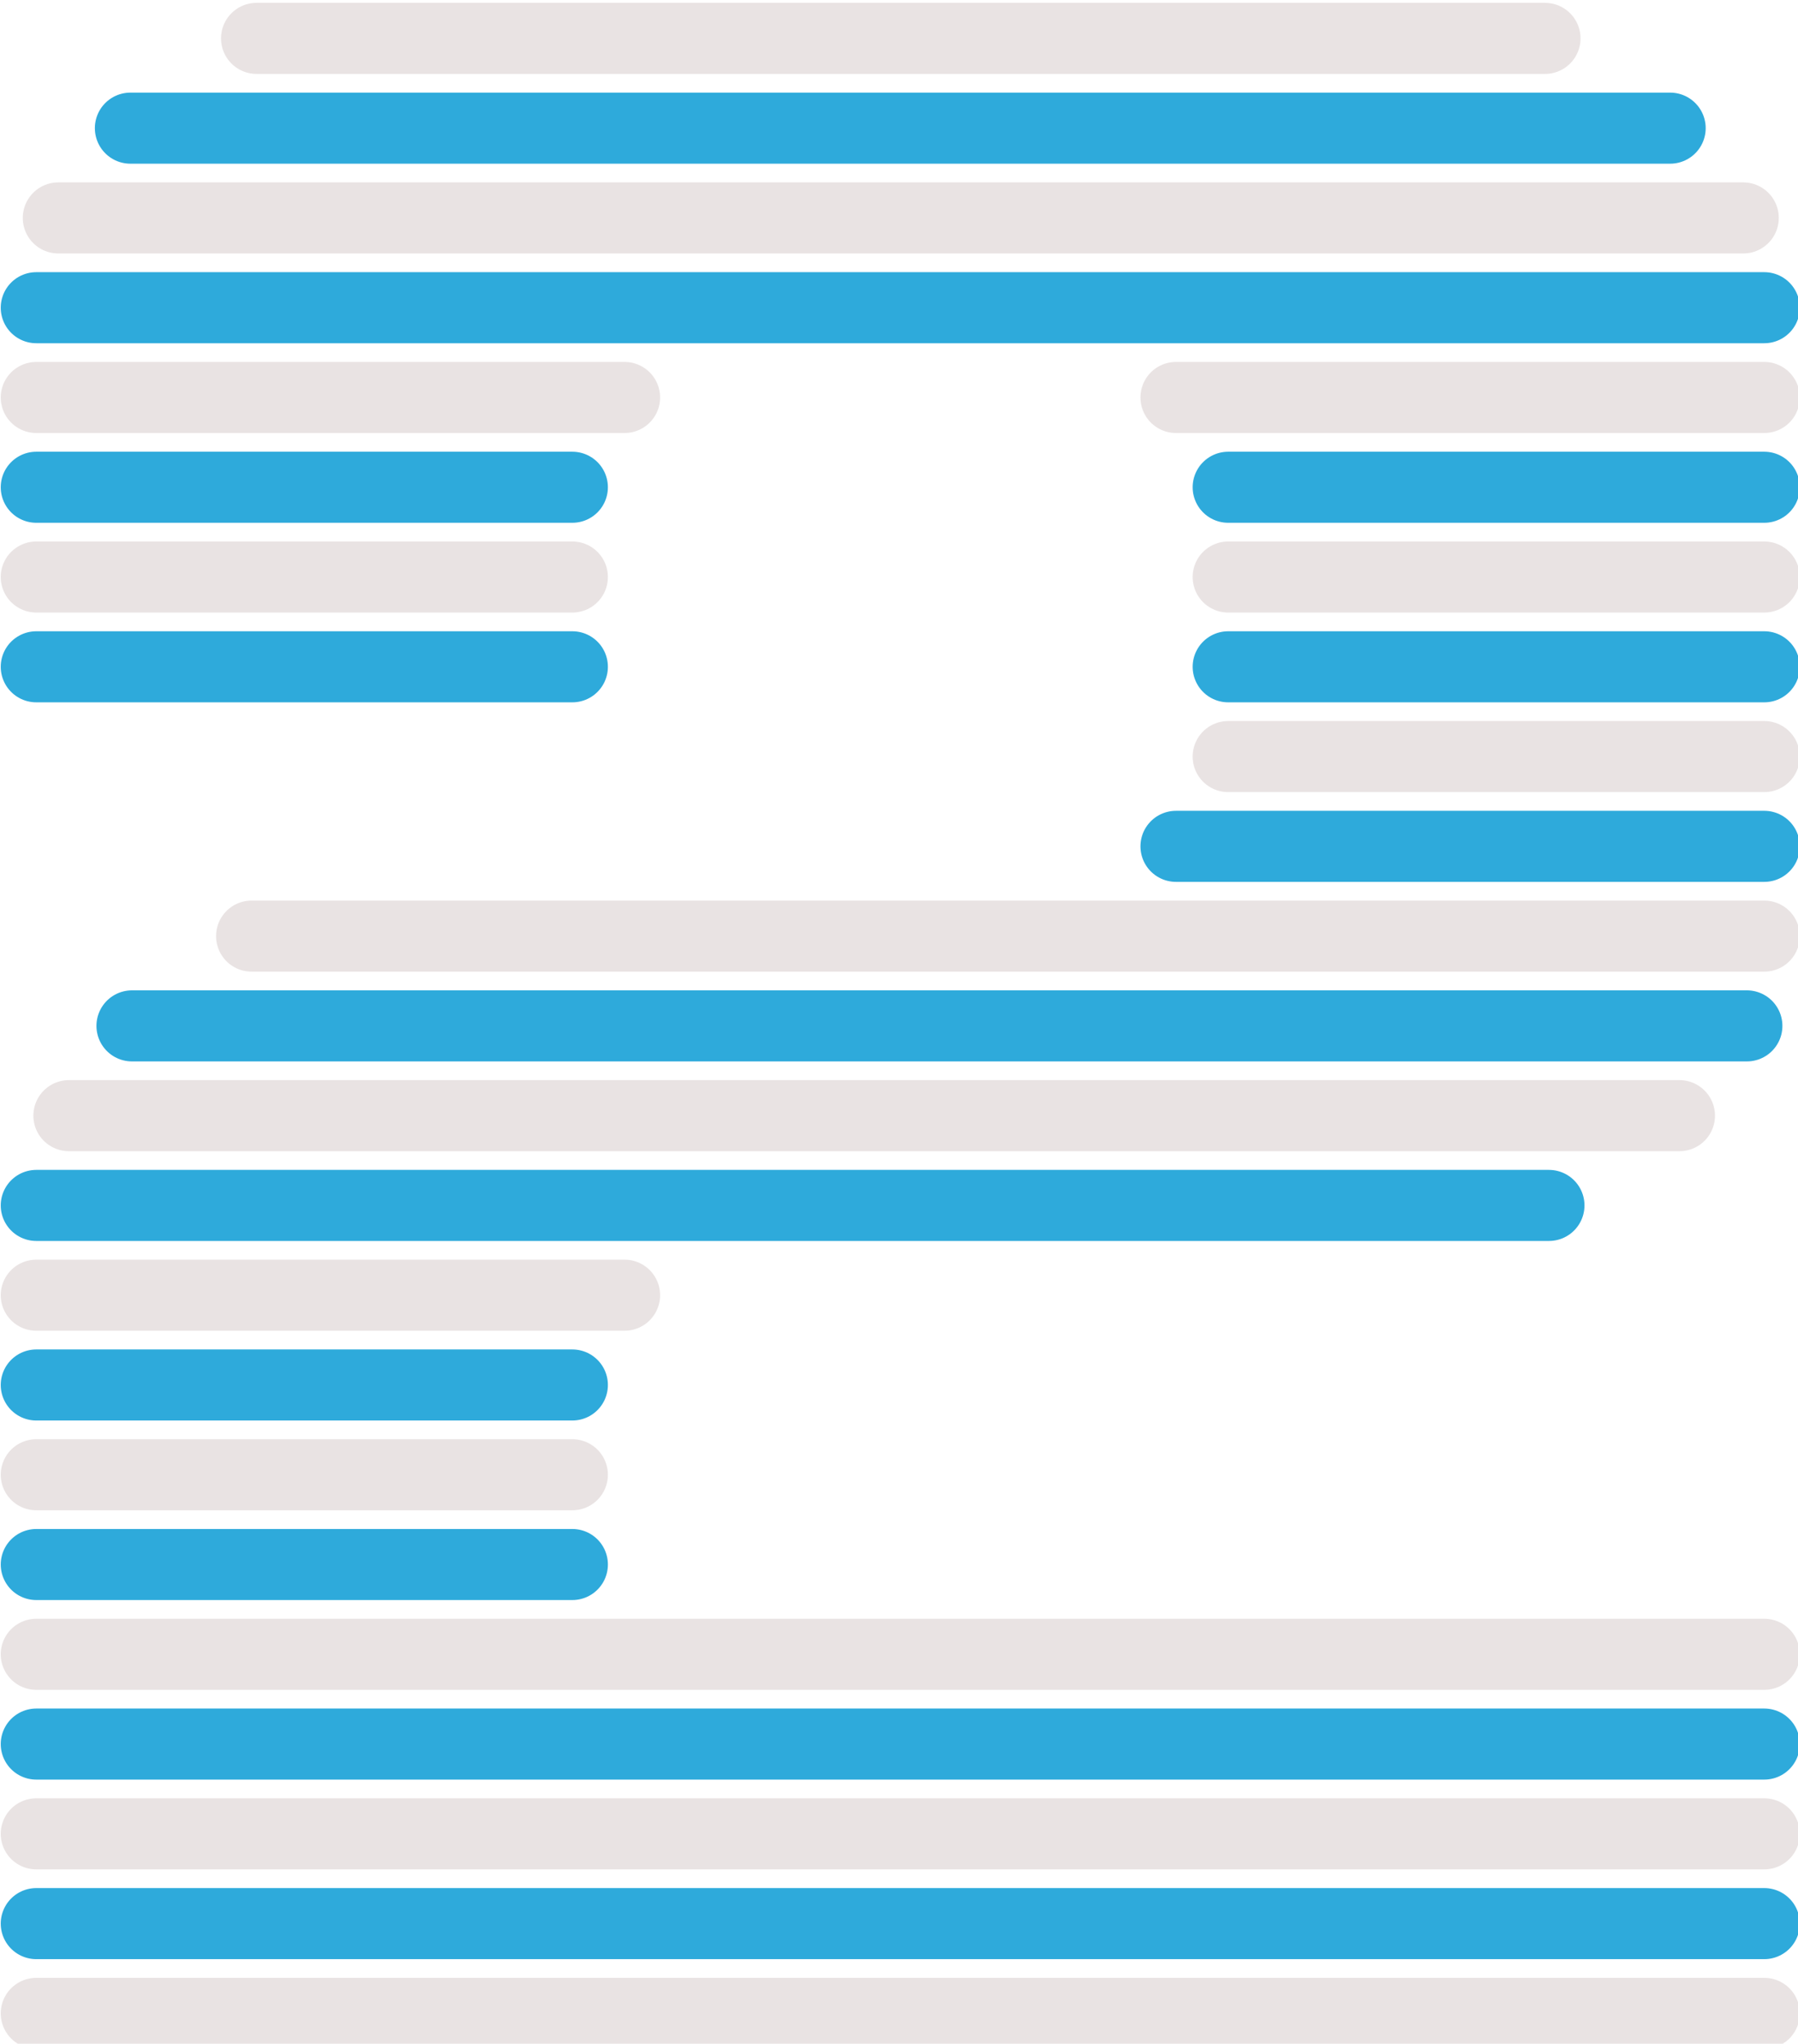
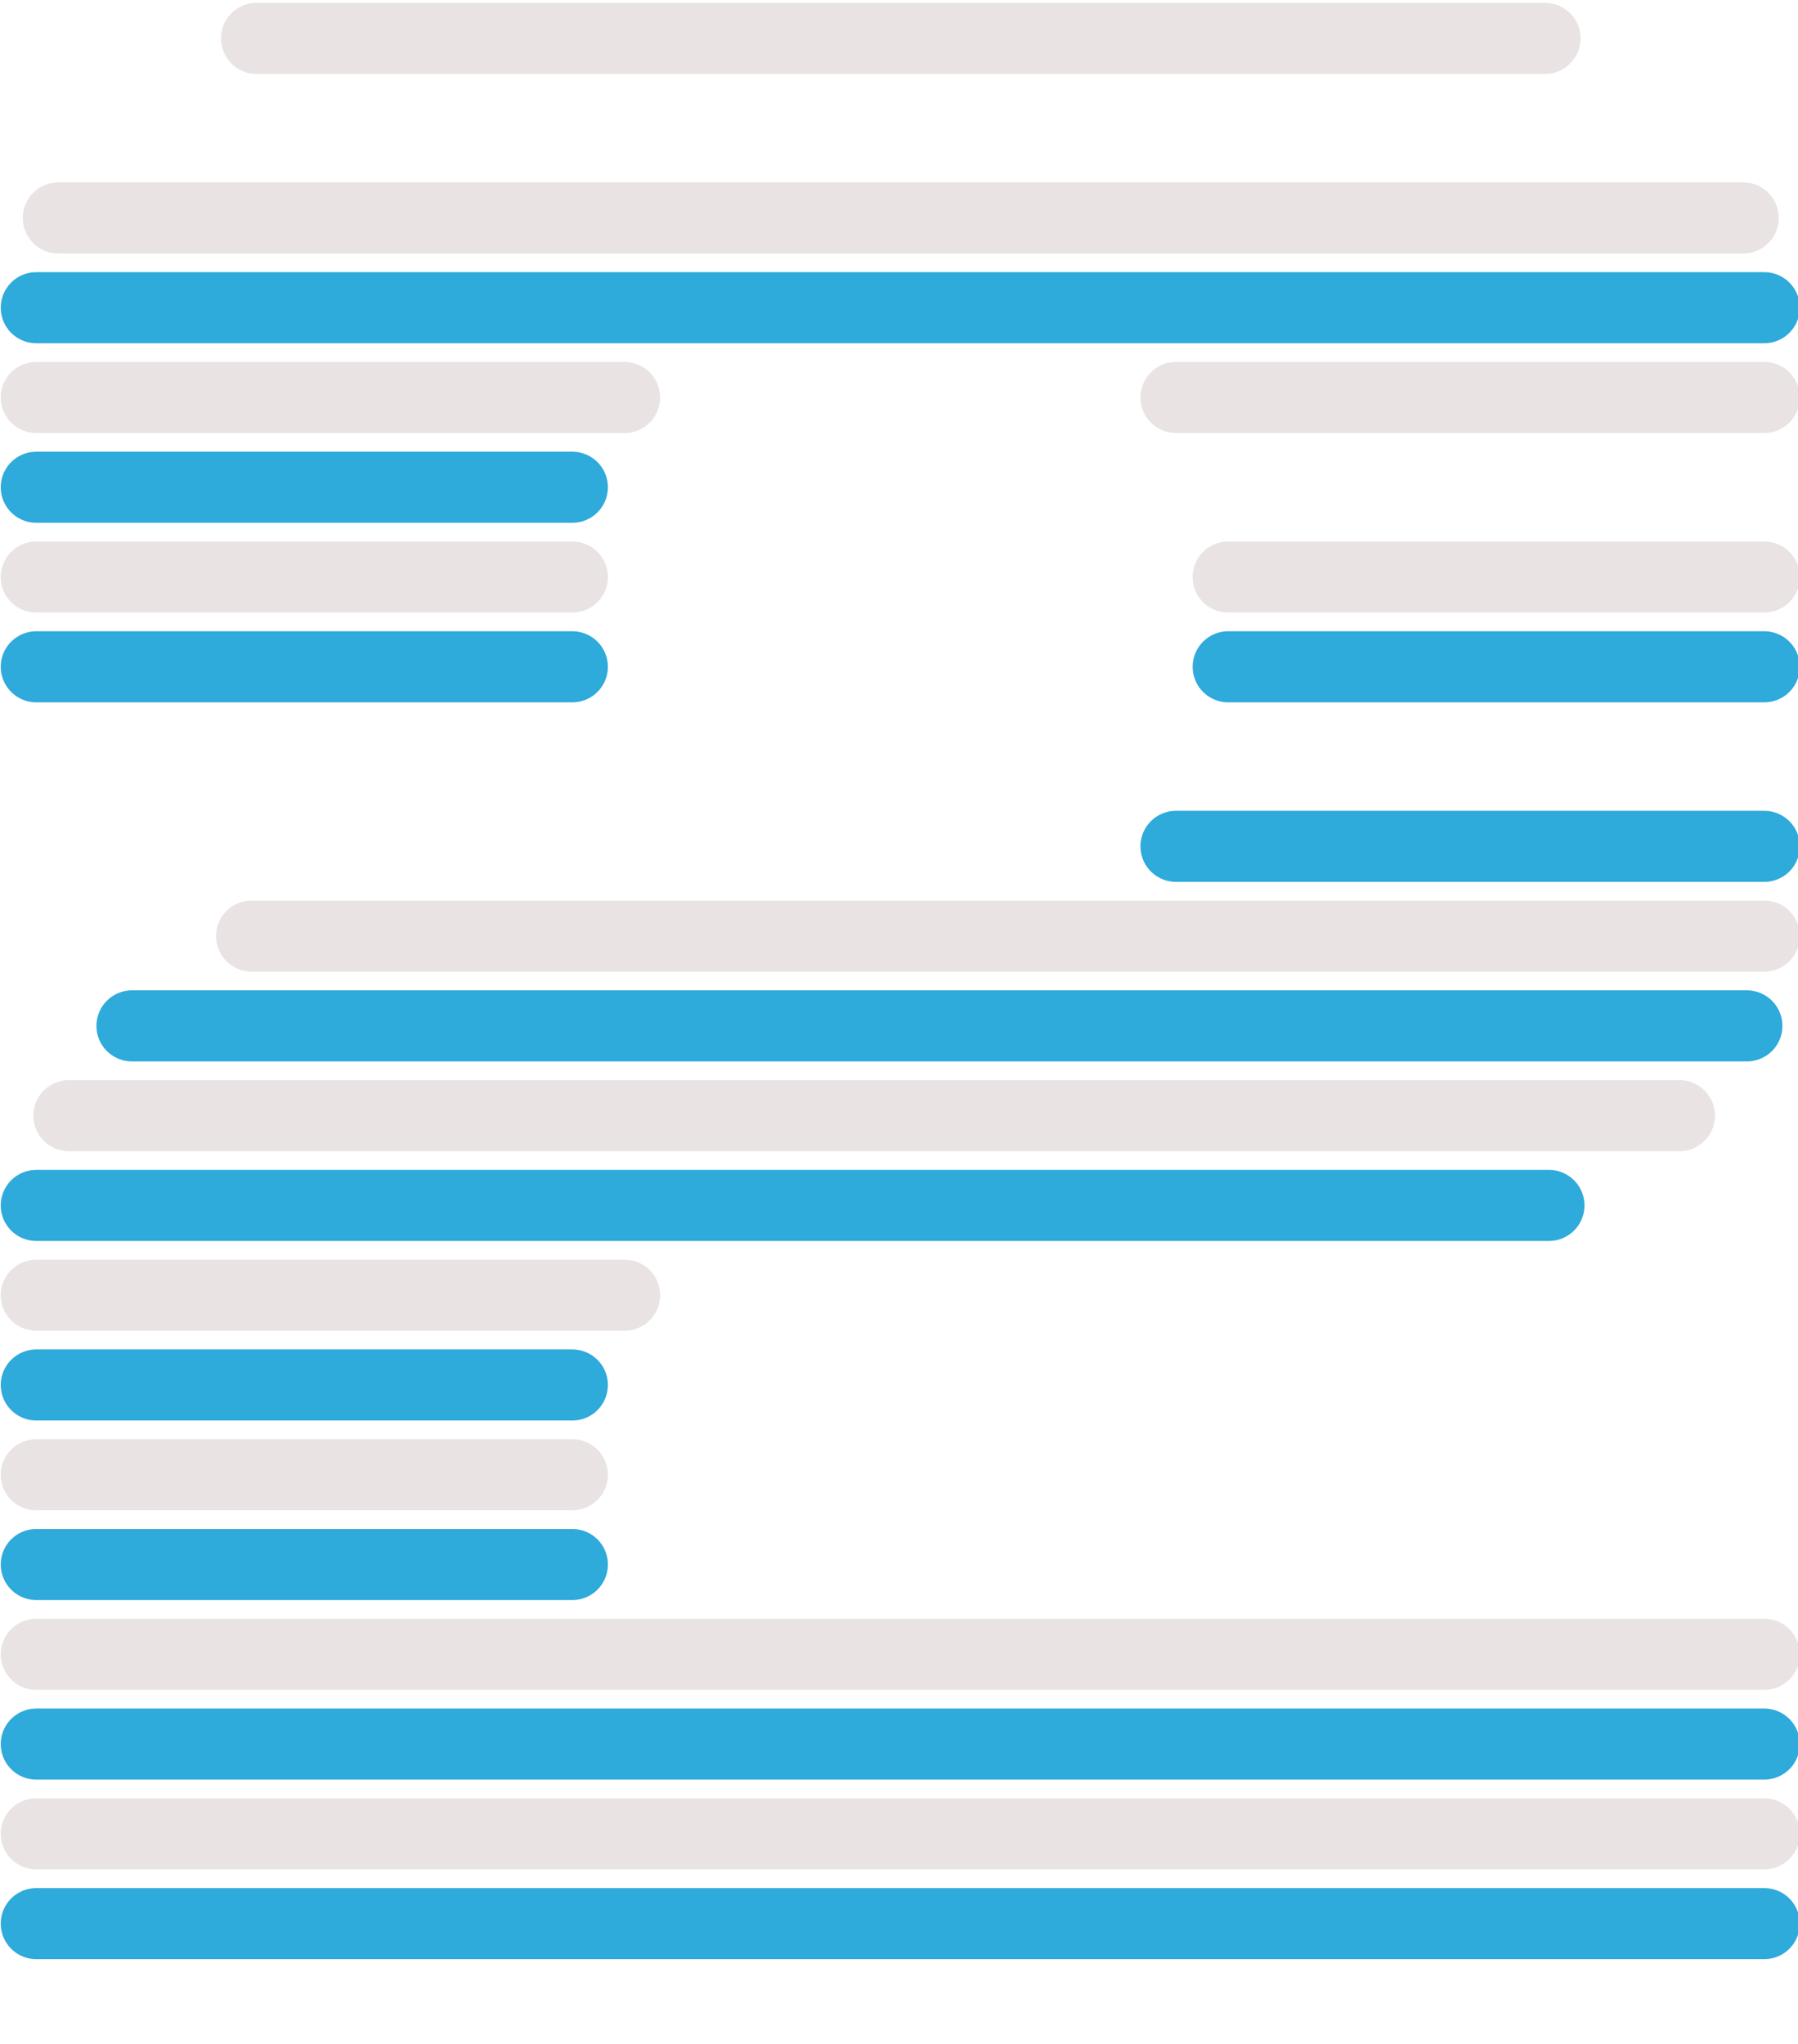
<svg xmlns="http://www.w3.org/2000/svg" id="svg105" version="1.1" viewBox="0 0 150.647 171.231" height="171.231mm" width="150.647mm">
  <defs id="defs99" />
  <g transform="translate(-38.945,-60.211)" id="layer1">
    <g id="layer1-8" transform="matrix(0.379,0,0,0.379,22.443,-146.605)">
      <g id="g4130">
-         <path id="path4034-2-9" d="M 51.56,990.781 H 433.57" style="fill:none;stroke:#e9e3e3;stroke-width:15.711;stroke-linecap:round;stroke-linejoin:miter;stroke-miterlimit:4;stroke-dasharray:none;stroke-opacity:1" />
        <path id="path4034-1-0-4" d="M 51.56,970.936 H 433.57" style="fill:none;stroke:#2eaadb;stroke-width:15.711;stroke-linecap:round;stroke-linejoin:miter;stroke-miterlimit:4;stroke-dasharray:none;stroke-opacity:1" />
        <path id="path4034-7-0-7" d="M 51.56,951.09 H 433.57" style="fill:none;stroke:#e9e3e3;stroke-width:15.711;stroke-linecap:round;stroke-linejoin:miter;stroke-miterlimit:4;stroke-dasharray:none;stroke-opacity:1" />
        <path id="path4034-7-4-1-8" d="M 51.56,931.244 H 433.57" style="fill:none;stroke:#2eaadb;stroke-width:15.711;stroke-linecap:round;stroke-linejoin:miter;stroke-miterlimit:4;stroke-dasharray:none;stroke-opacity:1" />
        <path id="path4034-7-4-0-4-3" d="M 51.56,911.398 H 433.57" style="fill:none;stroke:#e9e3e3;stroke-width:15.711;stroke-linecap:round;stroke-linejoin:miter;stroke-miterlimit:4;stroke-dasharray:none;stroke-opacity:1" />
        <path id="path4034-7-4-0-9-60-5" d="M 51.56,891.553 H 170.074" style="fill:none;stroke:#2eaadb;stroke-width:15.708;stroke-linecap:round;stroke-linejoin:miter;stroke-miterlimit:4;stroke-dasharray:none;stroke-opacity:1" />
        <path id="path4034-7-4-0-82-7-1" d="M 51.56,832.015 H 181.614" style="fill:none;stroke:#e9e3e3;stroke-width:15.711;stroke-linecap:round;stroke-linejoin:miter;stroke-miterlimit:4;stroke-dasharray:none;stroke-opacity:1" />
        <path id="path4034-7-4-0-45-1-2" d="M 51.56,812.169 H 385.968" style="fill:none;stroke:#2eaadb;stroke-width:15.711;stroke-linecap:round;stroke-linejoin:miter;stroke-miterlimit:4;stroke-dasharray:none;stroke-opacity:1" />
        <path id="path4034-7-4-0-5-7-0" d="M 58.773,792.324 H 414.818" style="fill:none;stroke:#e9e3e3;stroke-width:15.711;stroke-linecap:round;stroke-linejoin:miter;stroke-miterlimit:4;stroke-dasharray:none;stroke-opacity:1" />
        <path id="path4034-7-4-0-1-7-1" d="M 72.717,772.478 H 429.723" style="fill:none;stroke:#2eaadb;stroke-width:15.711;stroke-linecap:round;stroke-linejoin:miter;stroke-miterlimit:4;stroke-dasharray:none;stroke-opacity:1" />
        <path id="path4034-7-4-0-7-7-6" d="M 99.162,752.632 H 433.57" style="fill:none;stroke:#e9e3e3;stroke-width:15.711;stroke-linecap:round;stroke-linejoin:miter;stroke-miterlimit:4;stroke-dasharray:none;stroke-opacity:1" />
        <path id="path4034-7-4-0-22-73-4" d="M 51.56,613.711 H 433.57" style="fill:none;stroke:#2eaadb;stroke-width:15.711;stroke-linecap:round;stroke-linejoin:miter;stroke-miterlimit:4;stroke-dasharray:none;stroke-opacity:1" />
        <path id="path4034-7-4-0-16-35-0" d="M 56.43,593.866 H 428.922" style="fill:none;stroke:#e9e3e3;stroke-width:15.711;stroke-linecap:round;stroke-linejoin:miter;stroke-miterlimit:4;stroke-dasharray:none;stroke-opacity:1" />
-         <path id="path4034-7-4-0-85-9-6" d="M 72.367,574.02 H 412.763" style="fill:none;stroke:#2eaadb;stroke-width:15.711;stroke-linecap:round;stroke-linejoin:miter;stroke-miterlimit:4;stroke-dasharray:none;stroke-opacity:1" />
        <path id="path4034-7-4-0-761-9-1" d="M 100.257,554.174 H 385.094" style="fill:none;stroke:#e9e3e3;stroke-width:15.711;stroke-linecap:round;stroke-linejoin:miter;stroke-miterlimit:4;stroke-dasharray:none;stroke-opacity:1" />
        <path id="path4034-7-4-0-9-6-8-8" d="M 51.559,871.707 H 170.073" style="fill:none;stroke:#e9e3e3;stroke-width:15.708;stroke-linecap:round;stroke-linejoin:miter;stroke-miterlimit:4;stroke-dasharray:none;stroke-opacity:1" />
        <path id="path4034-7-4-0-9-6-0-1-9" d="M 51.559,851.862 H 170.073" style="fill:none;stroke:#2eaadb;stroke-width:15.708;stroke-linecap:round;stroke-linejoin:miter;stroke-miterlimit:4;stroke-dasharray:none;stroke-opacity:1" />
        <path id="path4034-7-4-0-82-37-8-8" d="M 303.517,732.787 H 433.571" style="fill:none;stroke:#2eaadb;stroke-width:15.711;stroke-linecap:round;stroke-linejoin:miter;stroke-miterlimit:4;stroke-dasharray:none;stroke-opacity:1" />
-         <path id="path4034-7-4-0-9-6-0-2-2-4" d="M 315.056,712.941 H 433.569" style="fill:none;stroke:#e9e3e3;stroke-width:15.708;stroke-linecap:round;stroke-linejoin:miter;stroke-miterlimit:4;stroke-dasharray:none;stroke-opacity:1" />
        <path id="path4034-7-4-0-9-6-0-2-6-6-1" d="M 315.056,693.096 H 433.569" style="fill:none;stroke:#2eaadb;stroke-width:15.708;stroke-linecap:round;stroke-linejoin:miter;stroke-miterlimit:4;stroke-dasharray:none;stroke-opacity:1" />
        <path id="path4034-7-4-0-9-6-0-2-6-0-60-4" d="M 51.559,693.096 H 170.073" style="fill:none;stroke:#2eaadb;stroke-width:15.708;stroke-linecap:round;stroke-linejoin:miter;stroke-miterlimit:4;stroke-dasharray:none;stroke-opacity:1" />
        <path id="path4034-7-4-0-9-6-0-2-6-0-1-3-3" d="M 51.559,673.25 H 170.073" style="fill:none;stroke:#e9e3e3;stroke-width:15.708;stroke-linecap:round;stroke-linejoin:miter;stroke-miterlimit:4;stroke-dasharray:none;stroke-opacity:1" />
        <path id="path4034-7-4-0-9-6-0-2-6-0-6-8-9" d="M 51.559,653.405 H 170.073" style="fill:none;stroke:#2eaadb;stroke-width:15.708;stroke-linecap:round;stroke-linejoin:miter;stroke-miterlimit:4;stroke-dasharray:none;stroke-opacity:1" />
        <path id="path4034-7-4-0-9-6-0-2-6-5-0-8" d="M 315.056,673.25 H 433.569" style="fill:none;stroke:#e9e3e3;stroke-width:15.708;stroke-linecap:round;stroke-linejoin:miter;stroke-miterlimit:4;stroke-dasharray:none;stroke-opacity:1" />
-         <path id="path4034-7-4-0-9-6-0-2-6-5-7-1-8" d="M 315.056,653.405 H 433.569" style="fill:none;stroke:#2eaadb;stroke-width:15.708;stroke-linecap:round;stroke-linejoin:miter;stroke-miterlimit:4;stroke-dasharray:none;stroke-opacity:1" />
        <path id="path4034-7-4-0-82-37-5-2-0" d="M 303.517,633.557 H 433.571" style="fill:none;stroke:#e9e3e3;stroke-width:15.711;stroke-linecap:round;stroke-linejoin:miter;stroke-miterlimit:4;stroke-dasharray:none;stroke-opacity:1" />
        <path id="path4034-7-4-0-82-37-5-4-5-8" d="M 51.561,633.557 H 181.614" style="fill:none;stroke:#e9e3e3;stroke-width:15.711;stroke-linecap:round;stroke-linejoin:miter;stroke-miterlimit:4;stroke-dasharray:none;stroke-opacity:1" />
      </g>
    </g>
  </g>
</svg>